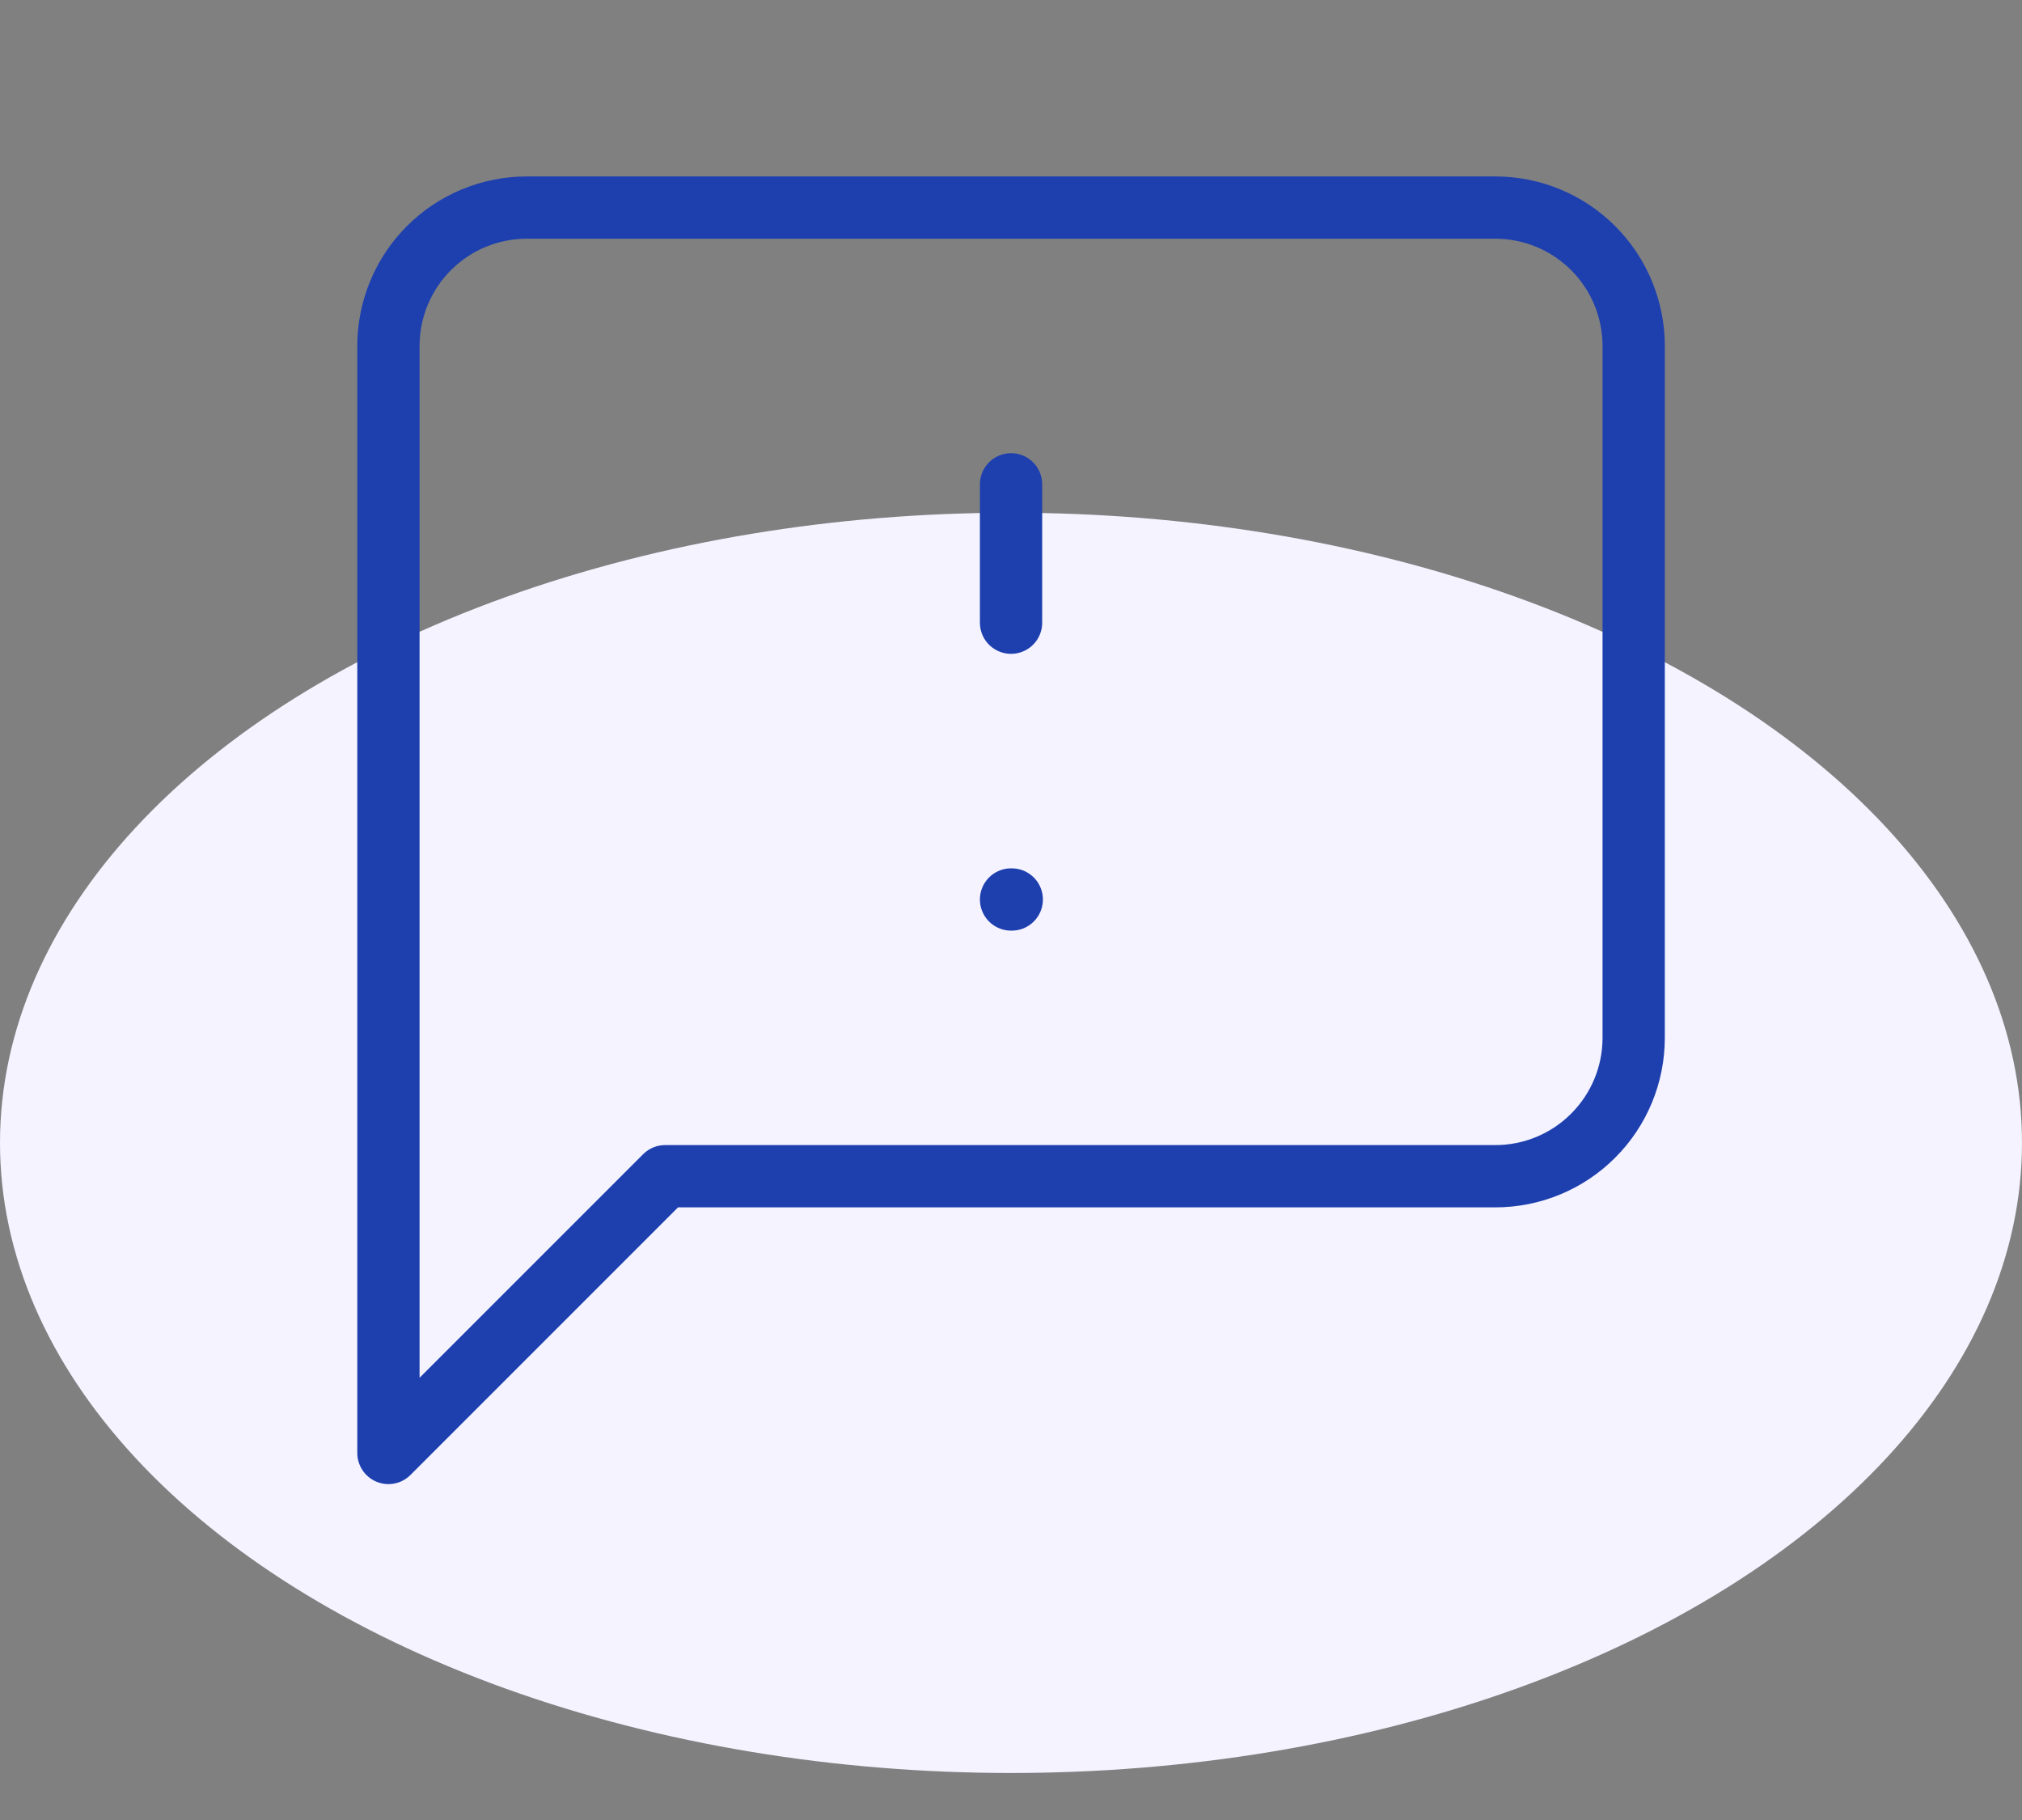
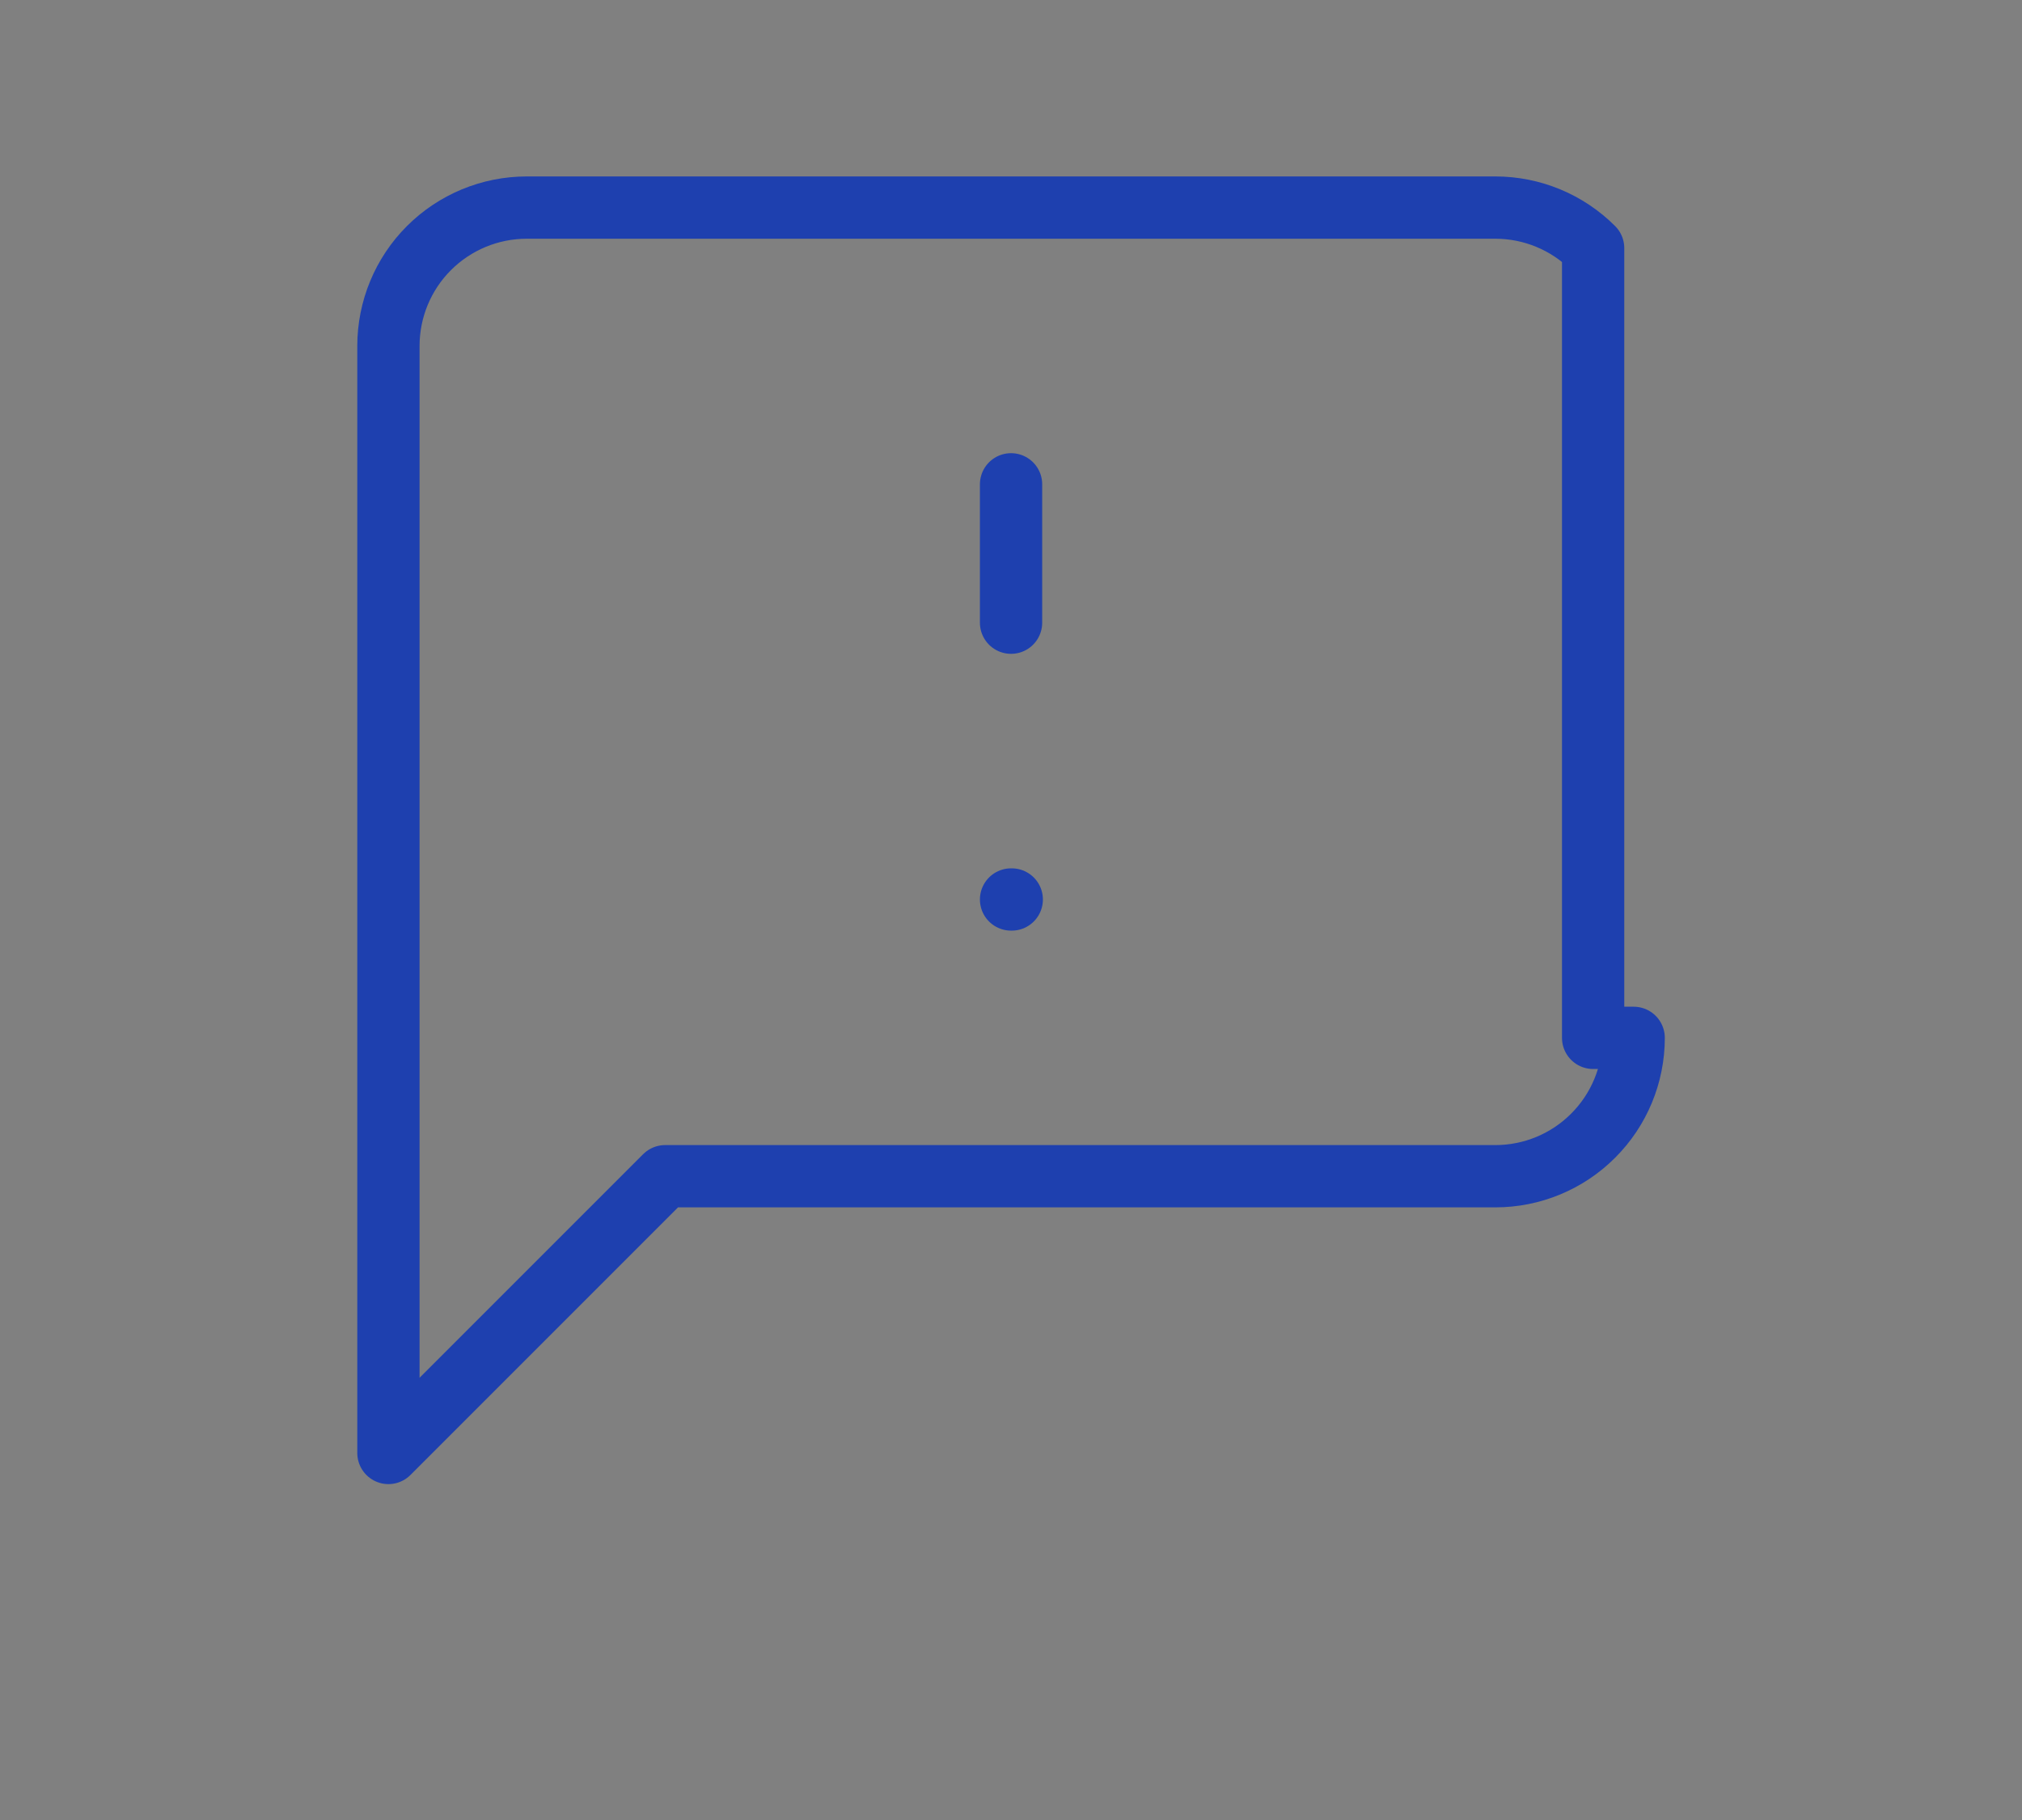
<svg xmlns="http://www.w3.org/2000/svg" width="40" height="36" viewBox="0 0 40 36" fill="none">
  <rect x="0" y="0" width="40" height="36" fill="#808080" stroke="none" />
-   <ellipse cx="20" cy="22.606" rx="20" ry="12.464" fill="#F5F3FF" />
-   <path d="M20.001 9.58V12.317M20.001 17.792H20.015M32.318 20.529C32.318 21.255 32.03 21.951 31.516 22.464C31.003 22.978 30.307 23.266 29.581 23.266H13.158L7.684 28.74V6.843C7.684 6.117 7.972 5.421 8.485 4.908C8.999 4.394 9.695 4.106 10.421 4.106H29.581C30.307 4.106 31.003 4.394 31.516 4.908C32.03 5.421 32.318 6.117 32.318 6.843V20.529Z" stroke="#1E40AF" stroke-width="1.232" stroke-linecap="round" stroke-linejoin="round" />
+   <path d="M20.001 9.58V12.317M20.001 17.792H20.015M32.318 20.529C32.318 21.255 32.03 21.951 31.516 22.464C31.003 22.978 30.307 23.266 29.581 23.266H13.158L7.684 28.74V6.843C7.684 6.117 7.972 5.421 8.485 4.908C8.999 4.394 9.695 4.106 10.421 4.106H29.581C30.307 4.106 31.003 4.394 31.516 4.908V20.529Z" stroke="#1E40AF" stroke-width="1.232" stroke-linecap="round" stroke-linejoin="round" />
</svg>